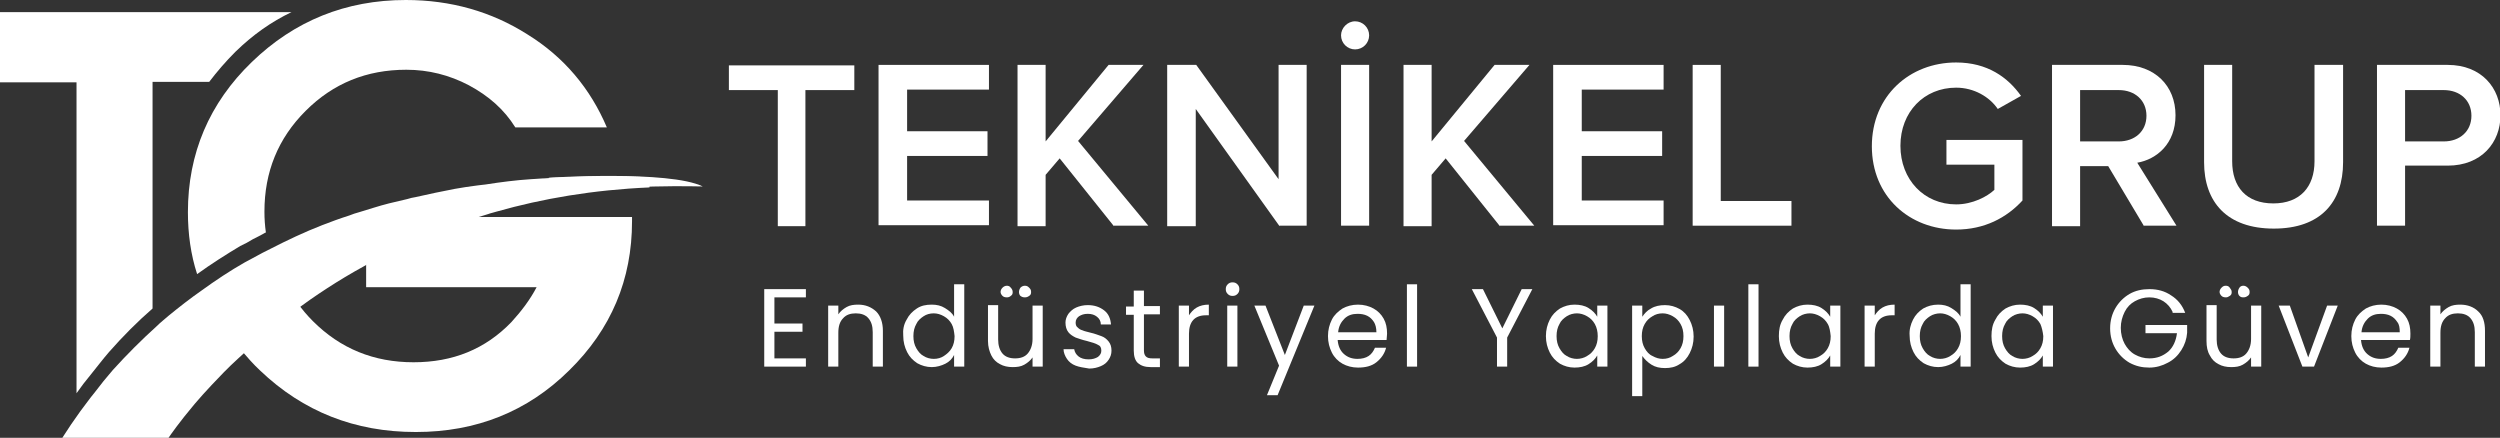
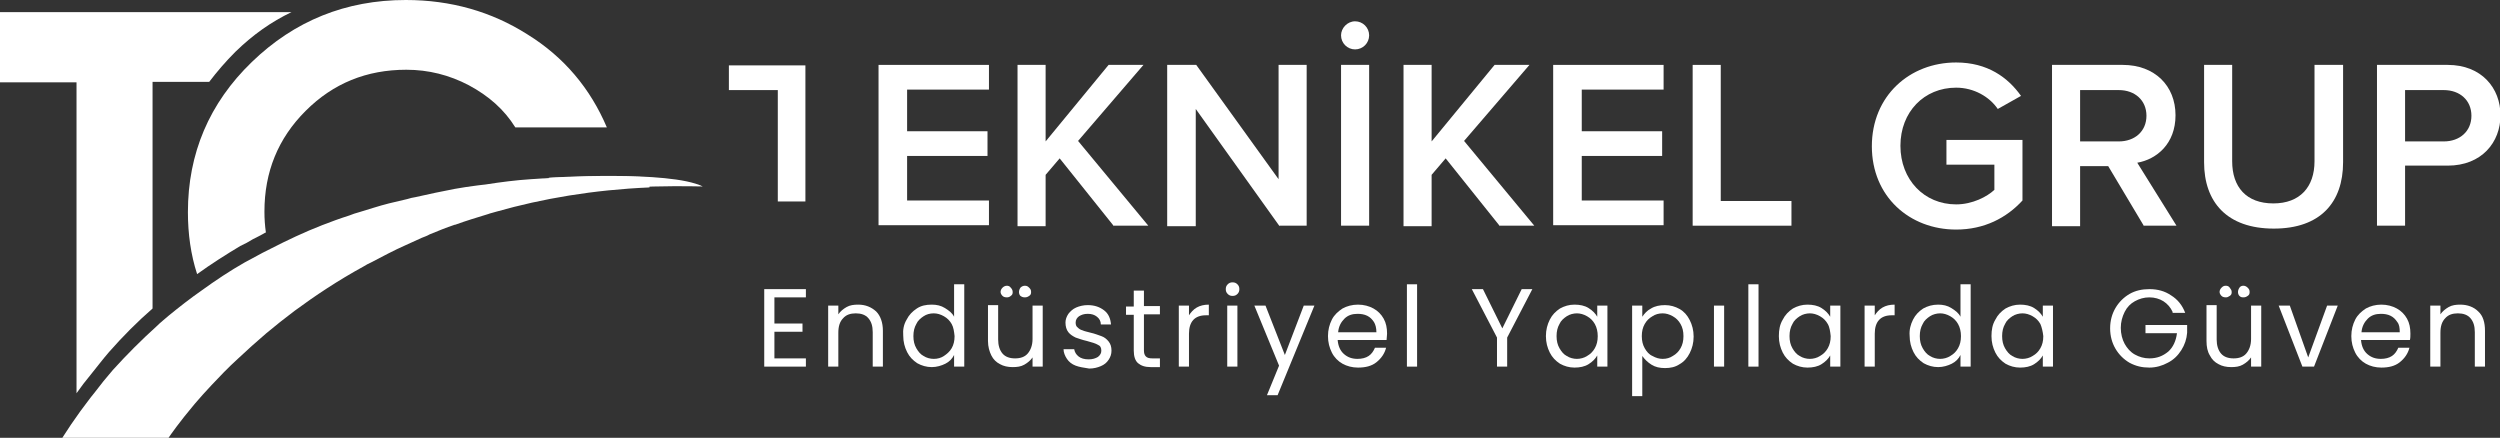
<svg xmlns="http://www.w3.org/2000/svg" version="1.1" id="Layer_1" x="0px" y="0px" viewBox="0 0 516.2 90.4" style="enable-background:new 0 0 516.2 90.4;" xml:space="preserve">
  <rect x="0" y="0" width="516.2" height="90.4" fill="#333333" stroke="none" />
  <style type="text/css">
	.st0{fill:#ffff;}
	.st1{fill:#ffff;}
	.st2{fill:none;}
	.st3{fill:#ffff;}
</style>
  <g>
    <g>
      <g>
        <path class="st0" d="M48.6,10.7c3.6-3.5,7.4-6.2,11.6-8.2H0v7.3V17h15.8v64.2c0.9-1.3,1.9-2.6,2.9-3.8c1.3-1.6,2.5-3.2,3.8-4.7     c2.9-3.3,5.9-6.3,9-9V16.9h11.7C44.8,14.8,46.6,12.7,48.6,10.7z" />
        <path class="st0" d="M52.2,49.4c0.8-0.4,1.6-0.8,2.3-1.2c0.1-0.1,0.2-0.1,0.4-0.2c-0.2-1.4-0.3-2.8-0.3-4.3     c0-8.2,2.8-15.1,8.5-20.8s12.6-8.5,20.8-8.5c4.6,0,8.9,1.1,12.9,3.2c4.1,2.2,7.3,5,9.6,8.7h18.9c-3.4-8-8.8-14.5-16.4-19.2     C101.5,2.4,93.1,0,83.8,0C71.4,0,60.8,4.3,52,12.8s-13.2,18.9-13.2,31c0,4.5,0.6,8.8,1.9,12.8c2.9-2.1,5.9-4,8.9-5.8     C50.5,50.4,51.4,49.9,52.2,49.4z" />
        <g>
          <g>
-             <path id="SVGID_1_" class="st0" d="M94.4,44.8L94.4,44.8c-1.9,0.6-3.6,1.3-5.2,2c-0.5,0.2-1.1,0.4-1.6,0.7       c-1.1,0.5-2.2,1-3.3,1.5c-2.5,1.1-4.9,2.4-7.2,3.6c-0.5,0.3-1,0.5-1.5,0.8v5.9h35.2c-1.3,2.5-3.1,4.9-5.2,7.2       c-5.4,5.6-12.1,8.3-20.2,8.3c-8.2,0-15.1-2.8-20.8-8.5c-1.2-1.2-2.3-2.5-3.2-3.8c-2.1,1.5-4,3.1-5.8,4.6       c-2.1,1.8-4,3.5-5.8,5.2c1.2,1.4,2.5,2.9,3.9,4.2c8.9,8.5,19.6,12.7,32.1,12.7h0.1c12.4,0,23-4.2,31.6-12.7       c8.7-8.5,13-18.8,13-30.8v-0.9H94.4z" />
-           </g>
+             </g>
        </g>
        <g>
          <path class="st1" d="M134.1,36.6c-2.8-0.1-5.7-0.2-8.7-0.2c-5.1,0-10.4,0.2-15.8,0.6c-3.1,0.2-6.2,0.6-9.4,1.1      c-0.6,0.1-1.2,0.1-1.7,0.2c-1.5,0.2-3,0.4-4.6,0.7c-2.7,0.5-5.4,1.1-8.1,1.7c-0.6,0.1-1.1,0.2-1.7,0.4c-1.3,0.3-2.5,0.6-3.8,0.9      c-2,0.5-4.1,1.2-6.1,1.8c-0.7,0.2-1.4,0.4-2.1,0.7c-1.9,0.6-3.8,1.3-5.6,2c-3.6,1.4-7.2,3.1-10.7,4.9c-0.1,0.1-0.2,0.1-0.4,0.2      c-0.8,0.4-1.6,0.8-2.3,1.2c-0.9,0.5-1.7,0.9-2.6,1.4c-3,1.7-6,3.7-8.9,5.8c-2.3,1.6-4.6,3.4-6.8,5.2c-0.8,0.7-1.7,1.4-2.5,2.2      c-3.1,2.8-6.1,5.8-9,9c-1.3,1.5-2.6,3.1-3.8,4.7c-1,1.2-1.9,2.5-2.9,3.8c-1.3,1.8-2.6,3.7-3.8,5.6h21.9c0,0,0,0,0.1-0.1      c0.4-0.6,2.2-3.2,5.4-7c1-1.2,2.2-2.5,3.5-3.9c1.6-1.7,3.4-3.6,5.5-5.5c1.8-1.7,3.7-3.4,5.8-5.2c1.8-1.5,3.8-3.1,5.8-4.6      c4.2-3.1,9-6.3,14.3-9.2c0.5-0.3,1-0.6,1.5-0.8c2.3-1.2,4.7-2.5,7.2-3.6c1.1-0.5,2.2-1,3.3-1.5c0.5-0.2,1.1-0.4,1.6-0.7      c1.7-0.7,3.4-1.4,5.2-2H94c2.2-0.8,4.5-1.5,6.8-2.2c0.5-0.2,1.1-0.3,1.7-0.5c9.5-2.7,20-4.5,31.6-5V36.6z" />
          <path class="st1" d="M117.5,37.7c0-0.2-4.3-1-4.3-1s25-1.6,31.9,1.8c0,0-18.1-0.5-27.1,1.6" />
        </g>
        <line class="st2" x1="27.5" y1="56.6" x2="31.5" y2="51.1" />
      </g>
      <g>
-         <path class="st0" d="M160.6,46.7V18.6h-10.1v-5.1h25.9v5.1h-10.1v28.1H160.6z" />
+         <path class="st0" d="M160.6,46.7V18.6h-10.1v-5.1h25.9h-10.1v28.1H160.6z" />
        <path class="st0" d="M181.4,46.7V13.4h22.8v5.1h-16.9v8.6h16.6v5.1h-16.6v9.2h16.9v5.1h-22.8V46.7z" />
        <path class="st0" d="M230,46.7l-11.2-14l-2.9,3.4v10.6h-5.8V13.4h5.8v15.8l13-15.8h7.2l-13.5,15.7l14.5,17.5H230V46.7z" />
        <path class="st0" d="M264.2,46.7l-17.3-24.2v24.2H241V13.4h6L264,37V13.4h5.8v33.2h-5.6L264.2,46.7L264.2,46.7z" />
        <path class="st0" d="M279.8,4.4c1.6,0,2.9,1.3,2.9,2.9s-1.3,2.9-2.9,2.9s-2.9-1.3-2.9-2.9C276.9,5.8,278.2,4.4,279.8,4.4z      M276.9,46.7V13.4h5.8v33.2h-5.8V46.7z" />
        <path class="st0" d="M309.7,46.7l-11.2-14l-2.9,3.4v10.6h-5.8V13.4h5.8v15.8l13-15.8h7.2l-13.5,15.7l14.5,17.5h-7.1V46.7z" />
        <path class="st0" d="M320.7,46.7V13.4h22.8v5.1h-16.9v8.6h16.6v5.1h-16.6v9.2h16.9v5.1h-22.8V46.7z" />
        <path class="st0" d="M349.5,46.7V13.4h5.8v28.1h14.6v5.1h-20.4V46.7z" />
        <path class="st0" d="M403.9,12.9c6.5,0,10.7,3.1,13.4,6.9l-4.8,2.7c-1.7-2.5-4.9-4.4-8.6-4.4c-6.6,0-11.5,5-11.5,12     s4.9,12.1,11.5,12.1c3.4,0,6.4-1.6,7.9-3V34h-9.9v-5.1h15.7v12.5c-3.3,3.6-7.9,6-13.7,6c-9.6,0-17.4-6.8-17.4-17.2     S394.3,12.9,403.9,12.9z" />
        <path class="st0" d="M442.7,46.7l-7.4-12.4h-5.8v12.4h-5.8V13.4h14.6c6.6,0,10.9,4.3,10.9,10.4c0,5.9-3.9,9.1-7.9,9.8l8.1,13     h-6.7L442.7,46.7L442.7,46.7z M437.5,18.6h-8v10.6h8c3.3,0,5.7-2.1,5.7-5.3S440.8,18.6,437.5,18.6z" />
        <path class="st0" d="M455,13.4h5.9v19.9c0,5.3,2.9,8.7,8.5,8.7c5.5,0,8.5-3.4,8.5-8.7V13.4h5.9v20.1c0,8.3-4.7,13.7-14.3,13.7     c-9.7,0-14.4-5.5-14.4-13.7V13.4H455z" />
        <path class="st0" d="M490.8,46.7V13.4h14.6c7,0,10.9,4.8,10.9,10.4s-3.9,10.4-10.9,10.4h-8.8v12.4h-5.8L490.8,46.7L490.8,46.7z      M504.6,18.6h-8v10.6h8c3.3,0,5.7-2.1,5.7-5.3S507.9,18.6,504.6,18.6z" />
      </g>
    </g>
  </g>
  <g>
    <path class="st3" d="M159.9,61.4v5.4h5.8v1.7h-5.8V74h6.5v1.7h-8.6v-16h8.6v1.7H159.9z" />
    <path class="st3" d="M180.9,64.3c0.9,0.9,1.4,2.3,1.4,4v7.4h-2.1v-7.1c0-1.3-0.3-2.2-0.9-2.9c-0.6-0.7-1.5-1-2.6-1   c-1.1,0-2,0.3-2.6,1c-0.7,0.7-1,1.7-1,3v7H171V63.1h2.1v1.8c0.4-0.6,1-1.1,1.7-1.5c0.7-0.4,1.5-0.5,2.4-0.5   C178.7,62.9,179.9,63.4,180.9,64.3z" />
    <path class="st3" d="M187.2,66c0.5-1,1.2-1.7,2.1-2.3s1.9-0.8,3.1-0.8c1,0,1.9,0.2,2.7,0.7s1.5,1,1.9,1.8v-6.7h2.1v17H197v-2.4   c-0.4,0.8-1,1.4-1.8,1.8s-1.8,0.7-2.8,0.7c-1.1,0-2.1-0.3-3-0.8c-0.9-0.6-1.6-1.3-2.1-2.3c-0.5-1-0.8-2.1-0.8-3.4   C186.4,68.1,186.6,67,187.2,66z M196.5,66.9c-0.4-0.7-0.9-1.2-1.6-1.6c-0.7-0.4-1.4-0.6-2.1-0.6c-0.8,0-1.5,0.2-2.1,0.6   c-0.6,0.4-1.2,0.9-1.5,1.6c-0.4,0.7-0.6,1.5-0.6,2.5c0,1,0.2,1.8,0.6,2.5c0.4,0.7,0.9,1.3,1.5,1.6c0.6,0.4,1.4,0.6,2.1,0.6   c0.8,0,1.5-0.2,2.1-0.6s1.2-0.9,1.6-1.6c0.4-0.7,0.6-1.5,0.6-2.5C197,68.5,196.9,67.6,196.5,66.9z" />
    <path class="st3" d="M215.3,63.1v12.6h-2.1v-1.9c-0.4,0.6-1,1.1-1.7,1.5c-0.7,0.4-1.5,0.5-2.4,0.5c-1,0-1.9-0.2-2.6-0.6   c-0.8-0.4-1.4-1-1.8-1.8s-0.7-1.8-0.7-3v-7.4h2.1v7.1c0,1.2,0.3,2.2,0.9,2.9s1.5,1,2.6,1c1.1,0,2-0.3,2.6-1c0.6-0.7,1-1.7,1-3v-6.9   H215.3z M207,61.1c-0.2-0.2-0.4-0.5-0.4-0.8s0.1-0.6,0.4-0.9c0.2-0.2,0.5-0.4,0.9-0.4c0.3,0,0.6,0.1,0.8,0.4   c0.2,0.2,0.4,0.5,0.4,0.9s-0.1,0.6-0.4,0.8c-0.2,0.2-0.5,0.3-0.8,0.3C207.5,61.4,207.2,61.3,207,61.1z M210.7,61.1   c-0.2-0.2-0.3-0.5-0.3-0.8s0.1-0.6,0.3-0.9c0.2-0.2,0.5-0.4,0.9-0.4s0.6,0.1,0.9,0.4s0.4,0.5,0.4,0.9s-0.1,0.6-0.4,0.8   s-0.5,0.3-0.9,0.3S211,61.3,210.7,61.1z" />
    <path class="st3" d="M222.1,75.5c-0.8-0.3-1.4-0.8-1.8-1.4c-0.4-0.6-0.7-1.3-0.7-2h2.2c0.1,0.6,0.4,1.1,0.9,1.5s1.2,0.6,2.1,0.6   c0.8,0,1.4-0.2,1.9-0.5c0.5-0.4,0.7-0.8,0.7-1.3c0-0.6-0.2-1-0.7-1.2c-0.5-0.3-1.2-0.5-2.3-0.8c-0.9-0.2-1.7-0.5-2.3-0.7   c-0.6-0.3-1.1-0.6-1.5-1.1c-0.4-0.5-0.6-1.2-0.6-2c0-0.6,0.2-1.2,0.6-1.8c0.4-0.5,0.9-1,1.6-1.3c0.7-0.3,1.5-0.5,2.4-0.5   c1.4,0,2.5,0.4,3.4,1.1c0.9,0.7,1.3,1.7,1.4,2.9h-2.1c0-0.7-0.3-1.2-0.8-1.6s-1.1-0.6-1.9-0.6c-0.8,0-1.3,0.2-1.8,0.5   c-0.4,0.3-0.7,0.7-0.7,1.3c0,0.4,0.1,0.8,0.4,1c0.3,0.3,0.6,0.5,1,0.6c0.4,0.2,1,0.3,1.7,0.5c0.9,0.2,1.6,0.5,2.2,0.7   c0.6,0.2,1.1,0.6,1.5,1.1s0.6,1.1,0.6,1.9c0,0.7-0.2,1.3-0.6,1.9c-0.4,0.6-0.9,1-1.6,1.3c-0.7,0.3-1.5,0.5-2.4,0.5   C223.7,75.9,222.9,75.8,222.1,75.5z" />
    <path class="st3" d="M236.2,64.9v7.4c0,0.6,0.1,1,0.4,1.3c0.3,0.3,0.7,0.4,1.4,0.4h1.5v1.8h-1.9c-1.2,0-2-0.3-2.6-0.8   s-0.9-1.4-0.9-2.6v-7.4h-1.6v-1.7h1.6V60h2.1v3.2h3.3v1.7H236.2z" />
    <path class="st3" d="M247.1,63.5c0.7-0.4,1.5-0.6,2.5-0.6v2.2h-0.6c-2.3,0-3.5,1.3-3.5,3.8v6.8h-2.1V63.1h2.1v2   C245.9,64.5,246.4,63.9,247.1,63.5z" />
    <path class="st3" d="M253.5,60.7c-0.3-0.3-0.4-0.6-0.4-1s0.1-0.7,0.4-1c0.3-0.3,0.6-0.4,1-0.4c0.4,0,0.7,0.1,1,0.4   c0.3,0.3,0.4,0.6,0.4,1s-0.1,0.7-0.4,1c-0.3,0.3-0.6,0.4-1,0.4C254.1,61.1,253.8,61,253.5,60.7z M255.5,63.1v12.6h-2.1V63.1H255.5z   " />
    <path class="st3" d="M271.4,63.1l-7.6,18.5h-2.2l2.5-6.1L259,63.1h2.3l4,10.2l3.9-10.2H271.4z" />
    <path class="st3" d="M286.3,70.2h-10.1c0.1,1.2,0.5,2.2,1.3,2.9c0.8,0.7,1.7,1,2.8,1c0.9,0,1.7-0.2,2.3-0.6c0.6-0.4,1-1,1.3-1.7   h2.3c-0.3,1.2-1,2.2-2,3c-1,0.8-2.3,1.1-3.8,1.1c-1.2,0-2.3-0.3-3.2-0.8c-0.9-0.5-1.7-1.3-2.2-2.3c-0.5-1-0.8-2.1-0.8-3.4   c0-1.3,0.3-2.4,0.8-3.4c0.5-1,1.3-1.7,2.2-2.3c0.9-0.5,2-0.8,3.2-0.8c1.2,0,2.3,0.3,3.2,0.8s1.6,1.2,2.1,2.1   c0.5,0.9,0.7,1.9,0.7,3.1C286.4,69.4,286.3,69.8,286.3,70.2z M283.7,66.5c-0.4-0.6-0.8-1-1.4-1.3c-0.6-0.3-1.3-0.4-2-0.4   c-1.1,0-2,0.3-2.7,1s-1.2,1.6-1.3,2.8h7.9C284.2,67.7,284,67,283.7,66.5z" />
    <path class="st3" d="M292.6,58.7v17h-2.1v-17H292.6z" />
    <path class="st3" d="M316.4,59.7l-5.2,10v6h-2.1v-6l-5.2-10h2.3l4,8.1l4-8.1H316.4z" />
    <path class="st3" d="M320,66c0.5-1,1.2-1.7,2.1-2.3c0.9-0.5,1.9-0.8,3-0.8c1.1,0,2.1,0.2,2.9,0.7c0.8,0.5,1.4,1.1,1.8,1.8v-2.3h2.1   v12.6h-2.1v-2.3c-0.4,0.7-1,1.3-1.8,1.8s-1.8,0.7-2.9,0.7c-1.1,0-2.1-0.3-3-0.8c-0.9-0.6-1.6-1.3-2.1-2.3c-0.5-1-0.8-2.1-0.8-3.4   C319.2,68.1,319.5,67,320,66z M329.3,66.9c-0.4-0.7-0.9-1.2-1.6-1.6c-0.7-0.4-1.4-0.6-2.1-0.6s-1.5,0.2-2.1,0.6   c-0.6,0.4-1.2,0.9-1.5,1.6c-0.4,0.7-0.6,1.5-0.6,2.5c0,1,0.2,1.8,0.6,2.5c0.4,0.7,0.9,1.3,1.5,1.6c0.6,0.4,1.4,0.6,2.1,0.6   s1.5-0.2,2.1-0.6c0.7-0.4,1.2-0.9,1.6-1.6c0.4-0.7,0.6-1.5,0.6-2.5C329.9,68.5,329.7,67.6,329.3,66.9z" />
    <path class="st3" d="M340.9,63.7c0.8-0.5,1.8-0.7,2.9-0.7c1.1,0,2.1,0.3,3,0.8c0.9,0.5,1.6,1.3,2.1,2.3c0.5,1,0.8,2.1,0.8,3.4   c0,1.3-0.3,2.4-0.8,3.4c-0.5,1-1.2,1.8-2.1,2.3c-0.9,0.6-1.9,0.8-3,0.8c-1.1,0-2-0.2-2.8-0.7s-1.4-1.1-1.9-1.8v8.3H337V63.1h2.1   v2.3C339.5,64.8,340.1,64.1,340.9,63.7z M347,66.9c-0.4-0.7-0.9-1.2-1.6-1.6c-0.7-0.4-1.4-0.6-2.1-0.6c-0.8,0-1.5,0.2-2.1,0.6   c-0.7,0.4-1.2,0.9-1.6,1.6c-0.4,0.7-0.6,1.5-0.6,2.5c0,1,0.2,1.8,0.6,2.5c0.4,0.7,0.9,1.3,1.6,1.6c0.7,0.4,1.4,0.6,2.1,0.6   c0.8,0,1.5-0.2,2.1-0.6c0.7-0.4,1.2-0.9,1.6-1.6c0.4-0.7,0.6-1.5,0.6-2.5C347.6,68.4,347.4,67.6,347,66.9z" />
    <path class="st3" d="M356,63.1v12.6h-2.1V63.1H356z" />
    <path class="st3" d="M363.1,58.7v17H361v-17H363.1z" />
    <path class="st3" d="M368.1,66c0.5-1,1.2-1.7,2.1-2.3c0.9-0.5,1.9-0.8,3-0.8c1.1,0,2.1,0.2,2.9,0.7c0.8,0.5,1.4,1.1,1.8,1.8v-2.3   h2.1v12.6h-2.1v-2.3c-0.4,0.7-1,1.3-1.8,1.8s-1.8,0.7-2.9,0.7c-1.1,0-2.1-0.3-3-0.8c-0.9-0.6-1.6-1.3-2.1-2.3   c-0.5-1-0.8-2.1-0.8-3.4C367.3,68.1,367.5,67,368.1,66z M377.4,66.9c-0.4-0.7-0.9-1.2-1.6-1.6c-0.7-0.4-1.4-0.6-2.1-0.6   s-1.5,0.2-2.1,0.6c-0.6,0.4-1.2,0.9-1.5,1.6c-0.4,0.7-0.6,1.5-0.6,2.5c0,1,0.2,1.8,0.6,2.5c0.4,0.7,0.9,1.3,1.5,1.6   c0.6,0.4,1.4,0.6,2.1,0.6s1.5-0.2,2.1-0.6c0.7-0.4,1.2-0.9,1.6-1.6c0.4-0.7,0.6-1.5,0.6-2.5C377.9,68.5,377.8,67.6,377.4,66.9z" />
    <path class="st3" d="M388.7,63.5c0.7-0.4,1.5-0.6,2.5-0.6v2.2h-0.6c-2.3,0-3.5,1.3-3.5,3.8v6.8H385V63.1h2.1v2   C387.5,64.5,388,63.9,388.7,63.5z" />
    <path class="st3" d="M395,66c0.5-1,1.2-1.7,2.1-2.3c0.9-0.5,1.9-0.8,3.1-0.8c1,0,1.9,0.2,2.7,0.7c0.8,0.5,1.5,1,1.9,1.8v-6.7h2.1   v17h-2.1v-2.4c-0.4,0.8-1,1.4-1.8,1.8s-1.8,0.7-2.8,0.7c-1.1,0-2.1-0.3-3-0.8c-0.9-0.6-1.6-1.3-2.1-2.3c-0.5-1-0.8-2.1-0.8-3.4   C394.2,68.1,394.5,67,395,66z M404.3,66.9c-0.4-0.7-0.9-1.2-1.6-1.6c-0.7-0.4-1.4-0.6-2.1-0.6s-1.5,0.2-2.1,0.6   c-0.6,0.4-1.2,0.9-1.5,1.6c-0.4,0.7-0.6,1.5-0.6,2.5c0,1,0.2,1.8,0.6,2.5c0.4,0.7,0.9,1.3,1.5,1.6c0.6,0.4,1.4,0.6,2.1,0.6   s1.5-0.2,2.1-0.6c0.7-0.4,1.2-0.9,1.6-1.6c0.4-0.7,0.6-1.5,0.6-2.5C404.9,68.5,404.7,67.6,404.3,66.9z" />
    <path class="st3" d="M412,66c0.5-1,1.2-1.7,2.1-2.3c0.9-0.5,1.9-0.8,3-0.8c1.1,0,2.1,0.2,2.9,0.7c0.8,0.5,1.4,1.1,1.8,1.8v-2.3h2.1   v12.6h-2.1v-2.3c-0.4,0.7-1,1.3-1.8,1.8s-1.8,0.7-2.9,0.7c-1.1,0-2.1-0.3-3-0.8c-0.9-0.6-1.6-1.3-2.1-2.3c-0.5-1-0.8-2.1-0.8-3.4   C411.2,68.1,411.4,67,412,66z M421.3,66.9c-0.4-0.7-0.9-1.2-1.6-1.6c-0.7-0.4-1.4-0.6-2.1-0.6s-1.5,0.2-2.1,0.6   c-0.6,0.4-1.2,0.9-1.5,1.6c-0.4,0.7-0.6,1.5-0.6,2.5c0,1,0.2,1.8,0.6,2.5c0.4,0.7,0.9,1.3,1.5,1.6c0.6,0.4,1.4,0.6,2.1,0.6   s1.5-0.2,2.1-0.6c0.7-0.4,1.2-0.9,1.6-1.6c0.4-0.7,0.6-1.5,0.6-2.5C421.8,68.5,421.6,67.6,421.3,66.9z" />
    <path class="st3" d="M448.6,64.4c-0.4-0.9-1.1-1.7-1.9-2.2c-0.8-0.5-1.8-0.8-2.9-0.8s-2.1,0.3-3,0.8c-0.9,0.5-1.6,1.2-2.1,2.2   c-0.5,1-0.8,2.1-0.8,3.3s0.3,2.4,0.8,3.3c0.5,0.9,1.2,1.7,2.1,2.2c0.9,0.5,1.9,0.8,3,0.8c1.6,0,2.8-0.5,3.9-1.4   c1-0.9,1.6-2.2,1.8-3.8H443v-1.7h8.6v1.6c-0.1,1.3-0.5,2.5-1.2,3.6c-0.7,1.1-1.6,2-2.8,2.6c-1.1,0.6-2.4,1-3.8,1   c-1.5,0-2.8-0.3-4.1-1c-1.2-0.7-2.2-1.7-2.9-2.9s-1.1-2.6-1.1-4.2c0-1.6,0.4-3,1.1-4.2c0.7-1.2,1.7-2.2,2.9-2.9   c1.2-0.7,2.6-1,4.1-1c1.7,0,3.2,0.4,4.5,1.3c1.3,0.8,2.3,2,2.9,3.6H448.6z" />
    <path class="st3" d="M466.9,63.1v12.6h-2.1v-1.9c-0.4,0.6-1,1.1-1.7,1.5c-0.7,0.4-1.5,0.5-2.4,0.5c-1,0-1.9-0.2-2.6-0.6   c-0.8-0.4-1.4-1-1.8-1.8c-0.5-0.8-0.7-1.8-0.7-3v-7.4h2.1v7.1c0,1.2,0.3,2.2,0.9,2.9s1.5,1,2.6,1c1.1,0,2-0.3,2.6-1   c0.6-0.7,1-1.7,1-3v-6.9H466.9z M458.7,61.1c-0.2-0.2-0.4-0.5-0.4-0.8s0.1-0.6,0.4-0.9s0.5-0.4,0.9-0.4c0.3,0,0.6,0.1,0.8,0.4   s0.4,0.5,0.4,0.9s-0.1,0.6-0.4,0.8s-0.5,0.3-0.8,0.3C459.2,61.4,458.9,61.3,458.7,61.1z M462.4,61.1c-0.2-0.2-0.3-0.5-0.3-0.8   s0.1-0.6,0.3-0.9s0.5-0.4,0.8-0.4s0.6,0.1,0.9,0.4s0.4,0.5,0.4,0.9s-0.1,0.6-0.4,0.8s-0.5,0.3-0.9,0.3S462.6,61.3,462.4,61.1z" />
    <path class="st3" d="M476.6,73.8l3.9-10.7h2.2l-4.9,12.6h-2.4l-4.9-12.6h2.3L476.6,73.8z" />
    <path class="st3" d="M497.6,70.2h-10.1c0.1,1.2,0.5,2.2,1.3,2.9c0.8,0.7,1.7,1,2.8,1c0.9,0,1.7-0.2,2.3-0.6c0.6-0.4,1-1,1.3-1.7   h2.3c-0.3,1.2-1,2.2-2,3c-1,0.8-2.3,1.1-3.8,1.1c-1.2,0-2.3-0.3-3.2-0.8c-0.9-0.5-1.7-1.3-2.2-2.3c-0.5-1-0.8-2.1-0.8-3.4   c0-1.3,0.3-2.4,0.8-3.4c0.5-1,1.3-1.7,2.2-2.3c0.9-0.5,2-0.8,3.2-0.8c1.2,0,2.3,0.3,3.2,0.8s1.6,1.2,2.1,2.1   c0.5,0.9,0.7,1.9,0.7,3.1C497.7,69.4,497.7,69.8,497.6,70.2z M495,66.5c-0.4-0.6-0.8-1-1.4-1.3c-0.6-0.3-1.3-0.4-2-0.4   c-1.1,0-2,0.3-2.7,1s-1.2,1.6-1.3,2.8h7.9C495.5,67.7,495.4,67,495,66.5z" />
    <path class="st3" d="M511.7,64.3c1,0.9,1.4,2.3,1.4,4v7.4h-2.1v-7.1c0-1.3-0.3-2.2-0.9-2.9s-1.5-1-2.6-1c-1.1,0-2,0.3-2.6,1   c-0.7,0.7-1,1.7-1,3v7h-2.1V63.1h2.1v1.8c0.4-0.6,1-1.1,1.7-1.5c0.7-0.4,1.5-0.5,2.4-0.5C509.5,62.9,510.8,63.4,511.7,64.3z" />
  </g>
</svg>